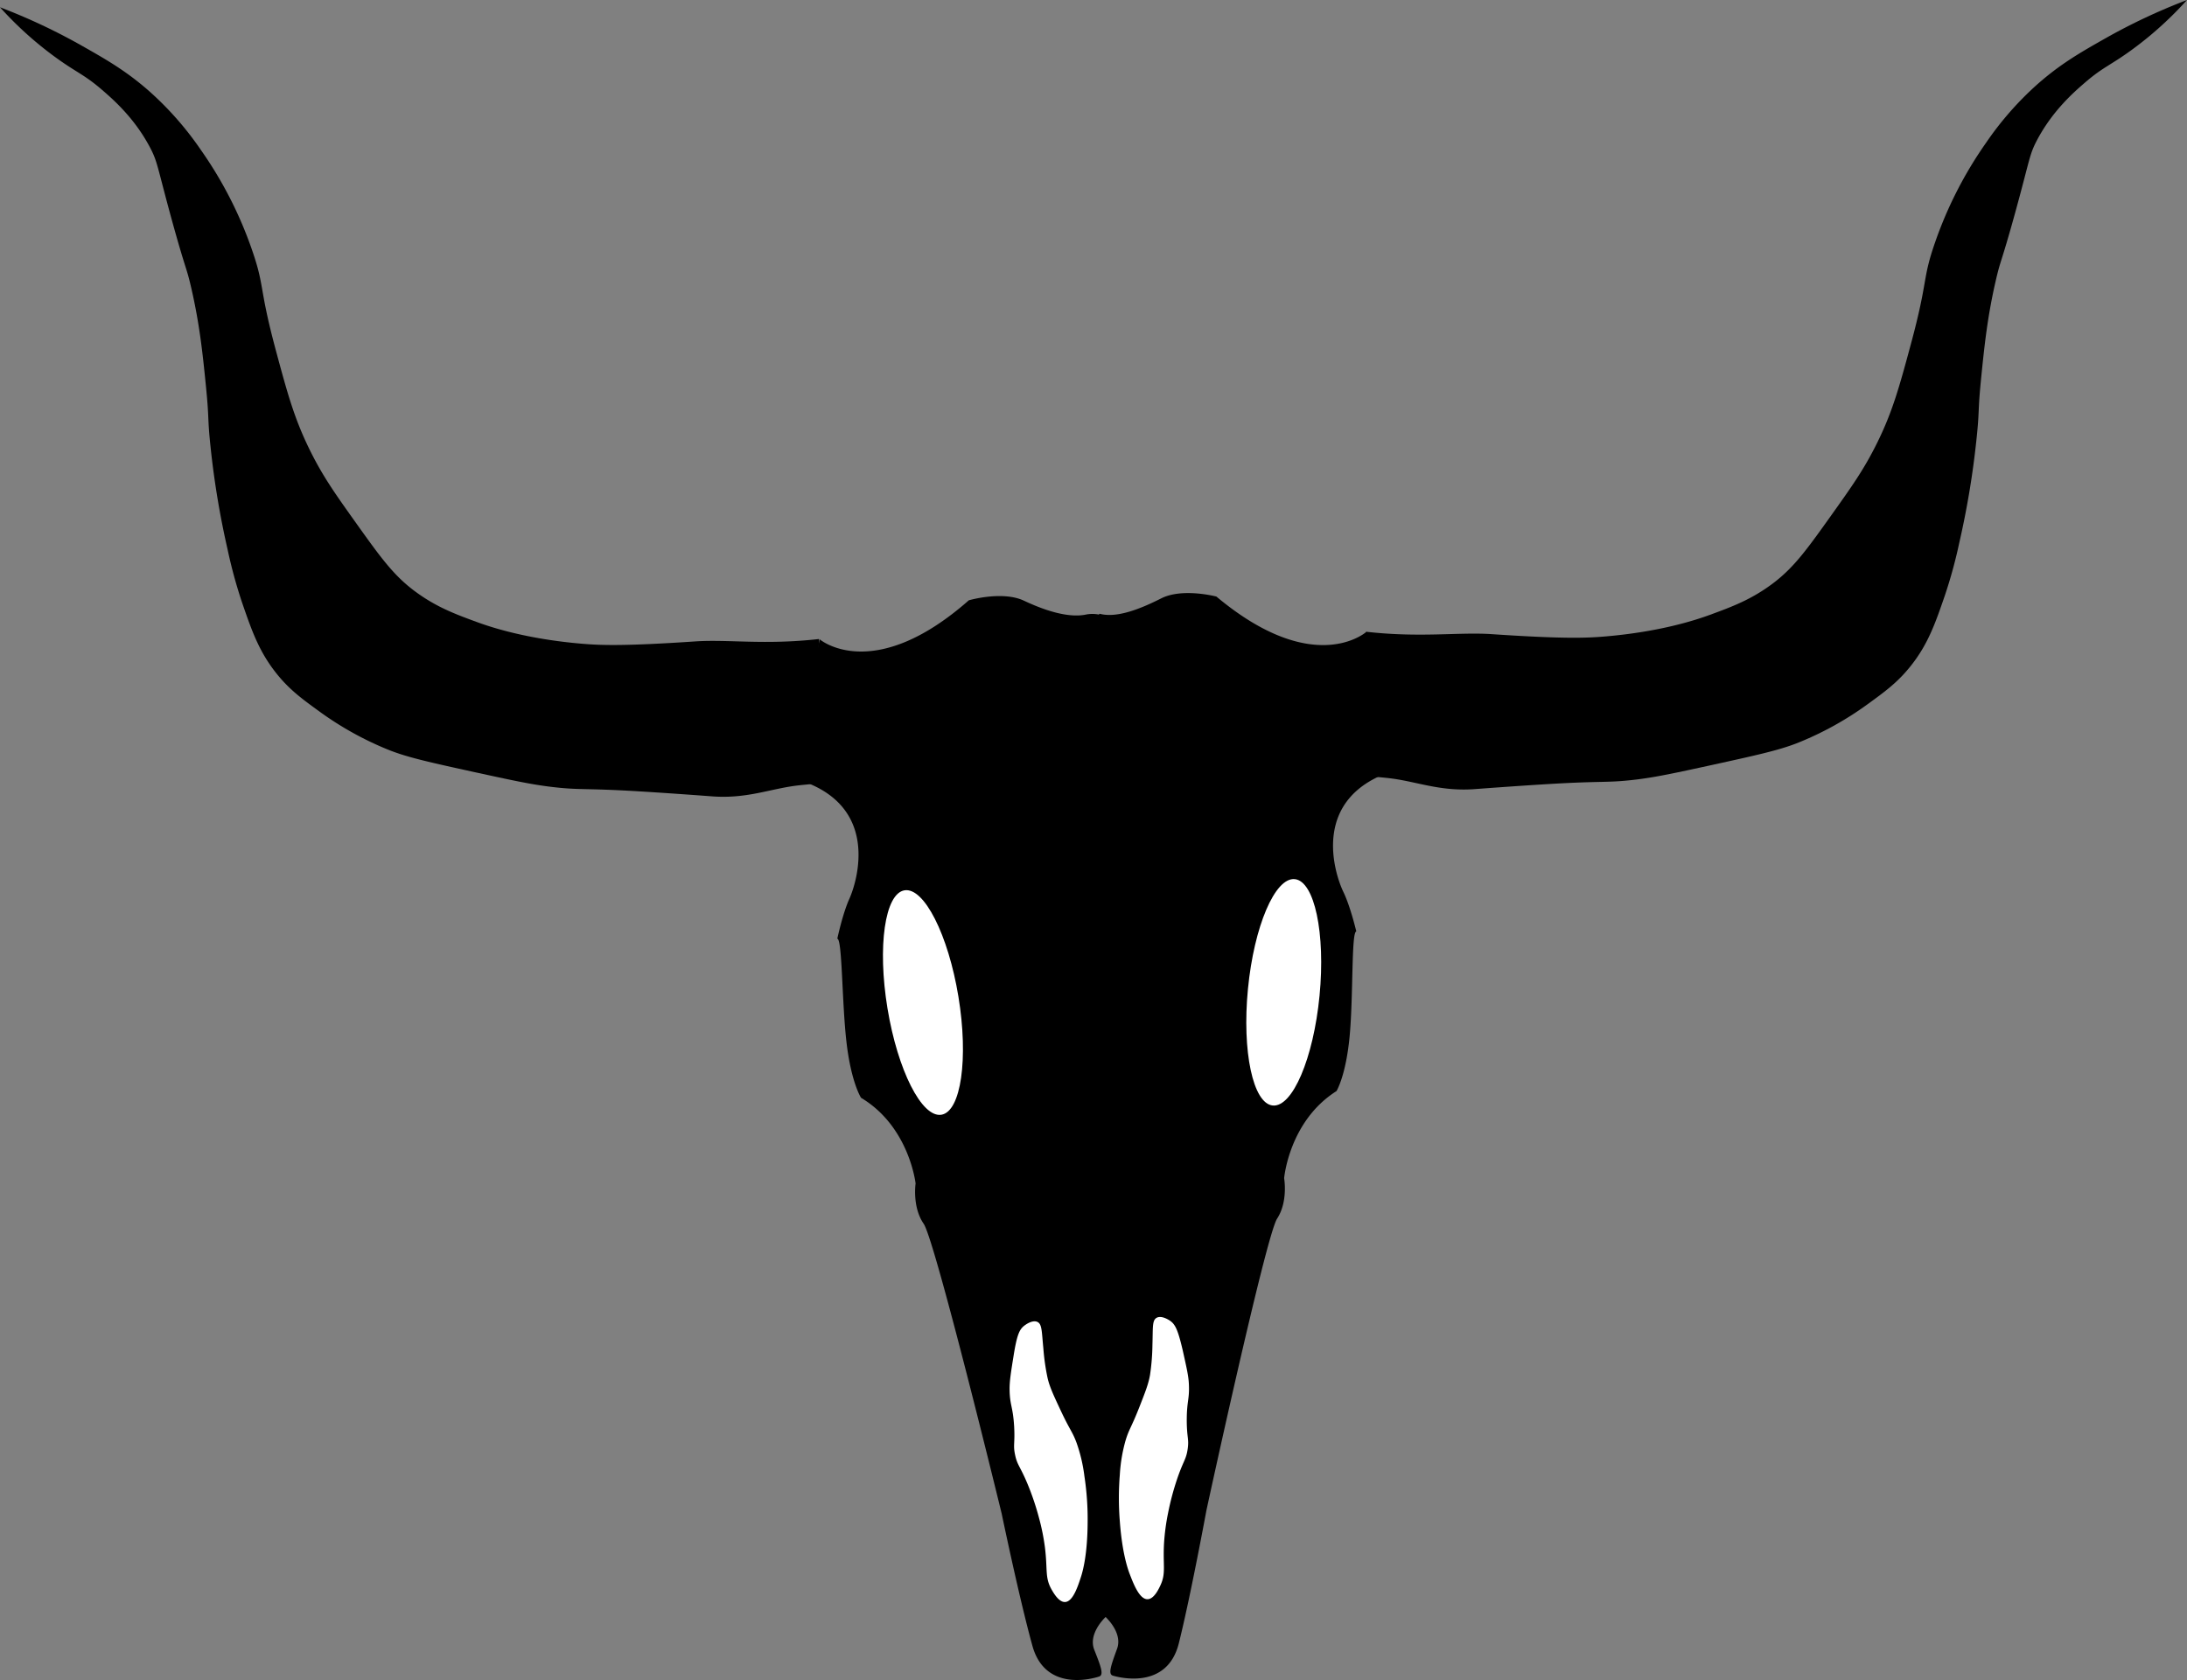
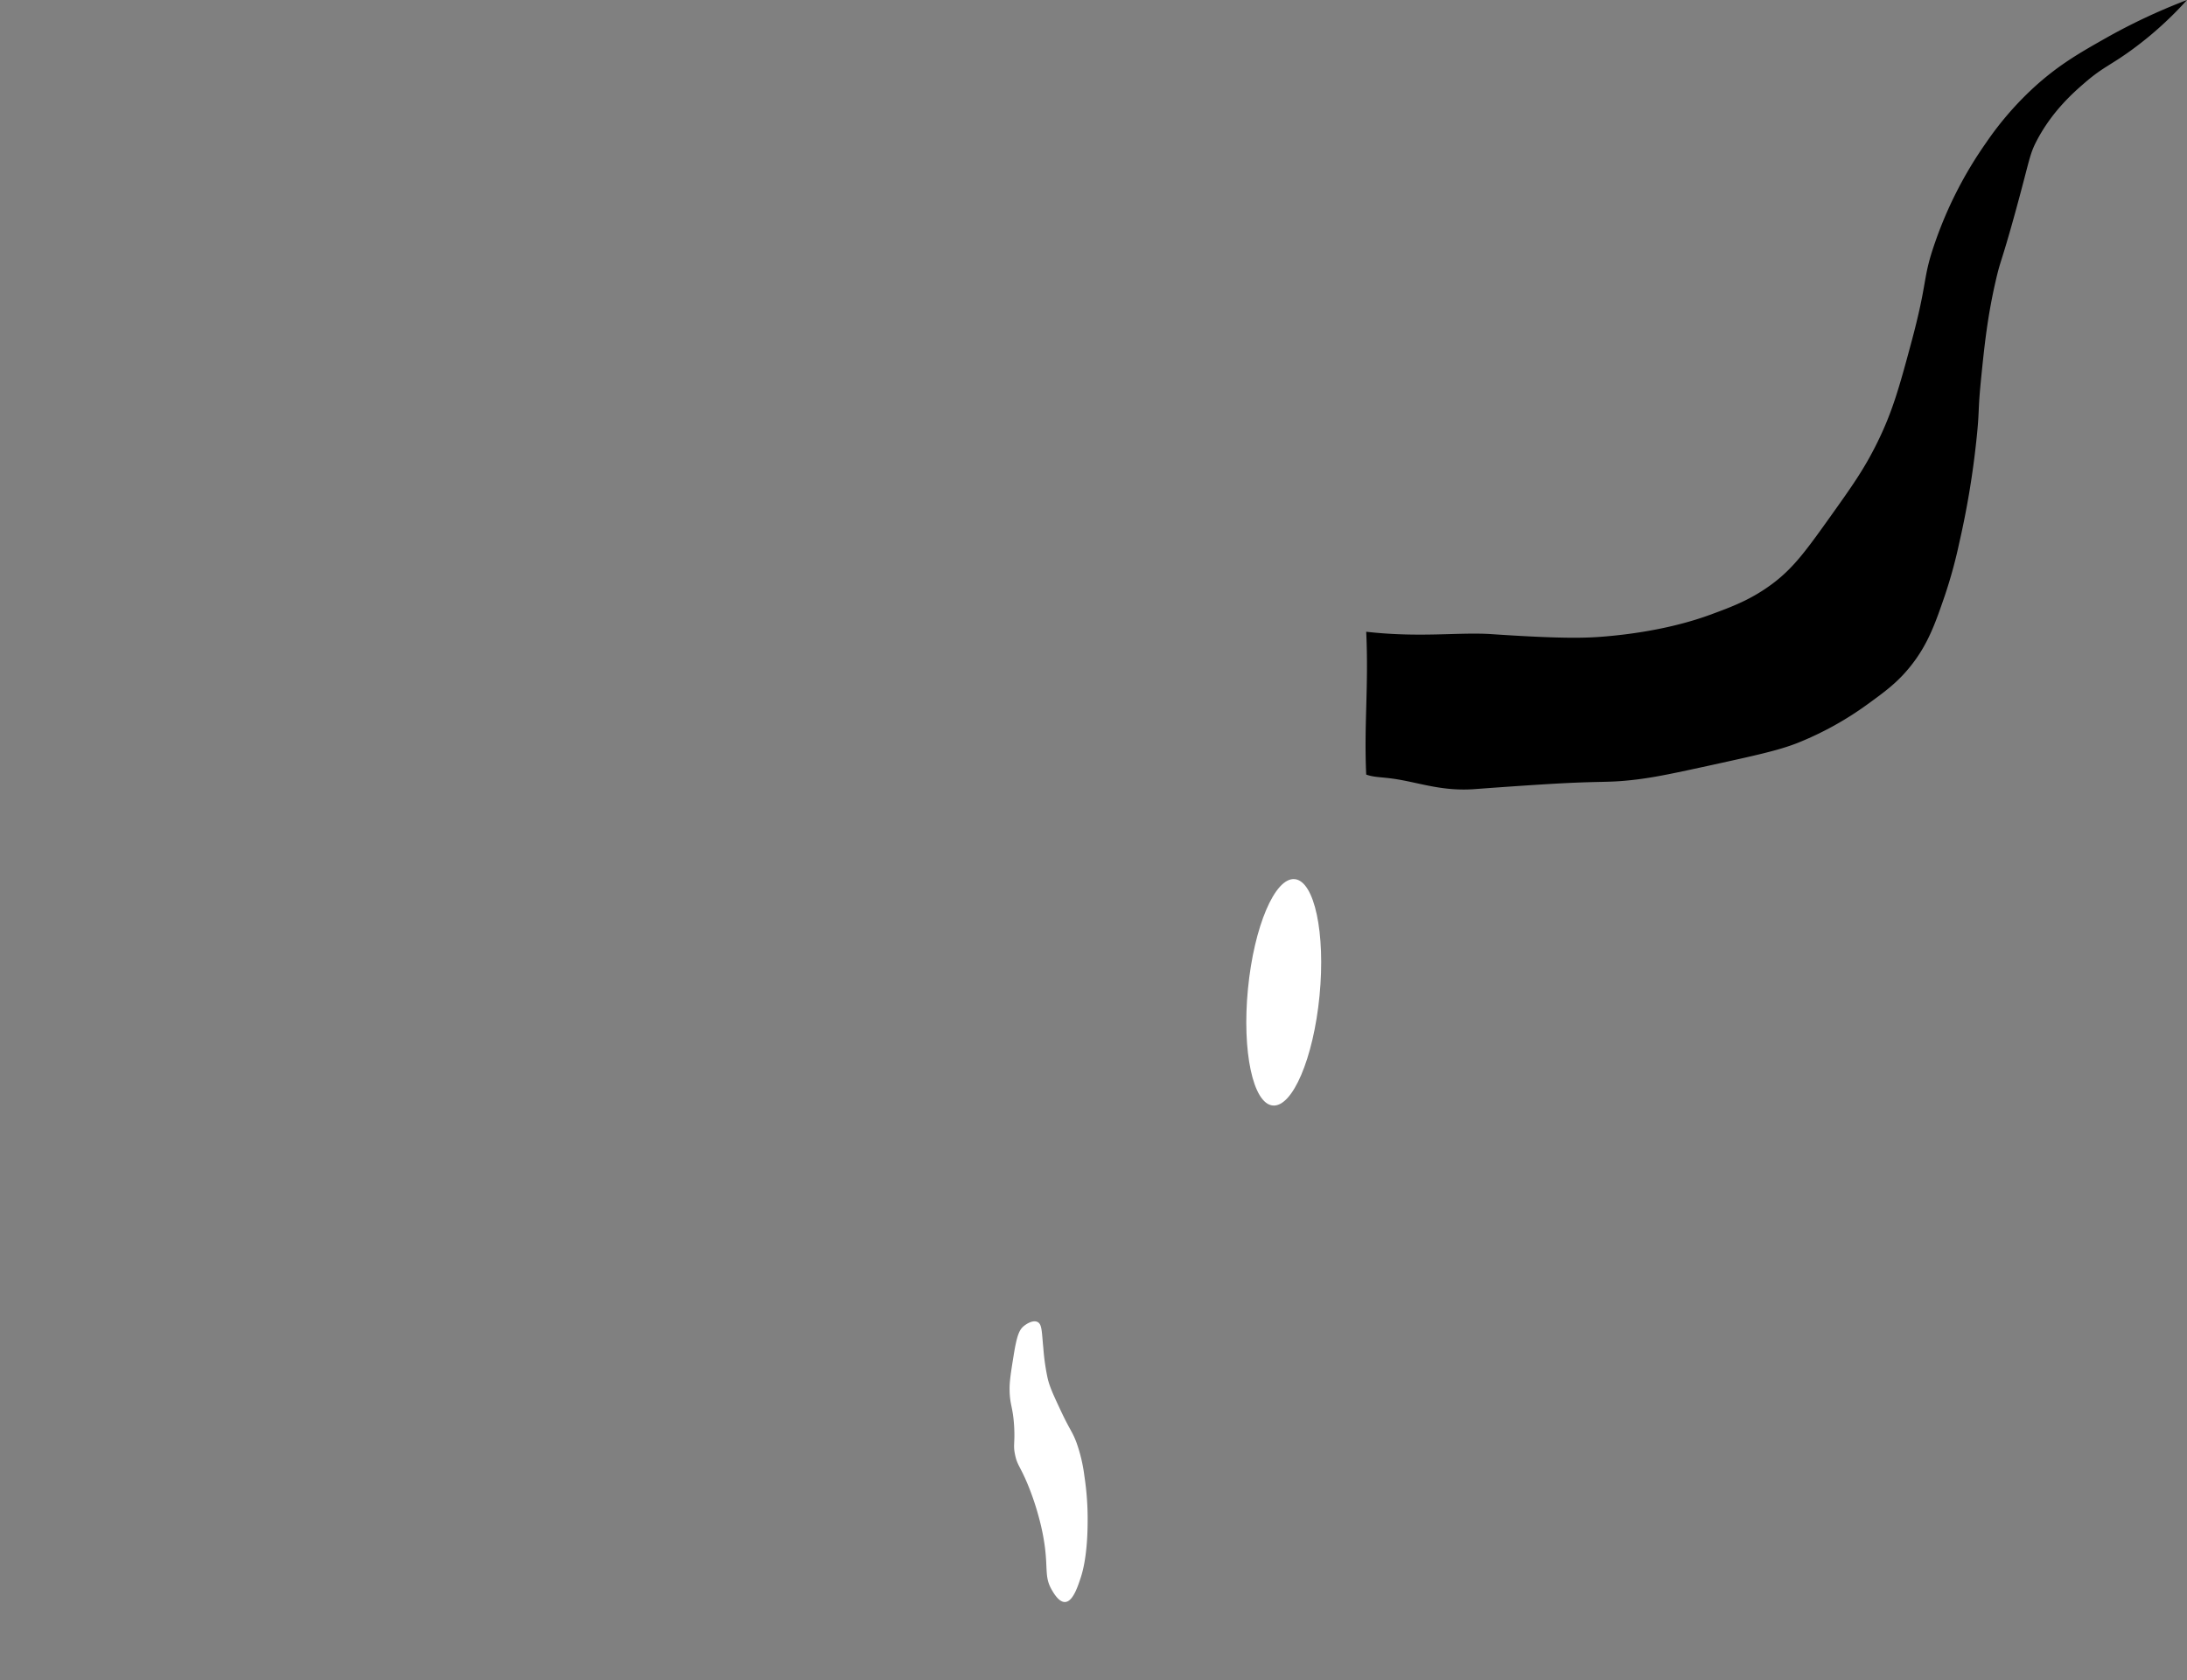
<svg xmlns="http://www.w3.org/2000/svg" id="Слой_1" data-name="Слой 1" viewBox="0 0 903.27 694.07">
  <rect x="0" y="0" width="903.27" height="694.07" fill="#808080" stroke="none" />
  <defs>
    <style>.cls-1{fill:#fff;}</style>
  </defs>
-   <path d="M1064.06,489.89,1051.12,433s-21.48,19.37-62-14.54c0,0-14-3.69-22.78.75s-18.4,8.21-25.37,6.37c-.13,0-.25.09-.37.33a13.39,13.39,0,0,0-5.42,0c-7.06,1.44-16.56-1.51-25.51-5.73s-22.8-.17-22.8-.17c-39.65,34.92-61.61,16.1-61.61,16.1l-11.5,57.25c37.92,10,26.6,43.73,23.79,49.93s-5,16.54-5,16.54c2.07,0,1.87,26.27,3.81,42.87s6,22.84,6,22.84c19.94,11.9,22.53,35.41,22.53,35.41s-1.46,9.66,3.32,16.61,32.23,119.77,32.23,119.77,7.33,35.29,12.71,54.67,25.46,13.33,27.53,12.65.73-4.14-2-11.07c-2.42-6.18,3.4-12.29,4.69-13.54,1.75,1.7,6.84,7.29,4.73,13.13-2.54,7-3.81,10.49-1.71,11.11s22.32,6.18,27.21-13.34S985,796,985,796s24.59-113.48,29.2-120.54,2.9-16.69,2.9-16.69,2-23.57,21.62-36c0,0,3.94-6.35,5.46-23s.66-42.88,2.73-42.94c0,0-2.41-10.29-5.38-16.42S1026.41,500.81,1064.06,489.89Z" transform="translate(-486.73 -172)" />
-   <path class="cls-1" d="M960.65,832.7c2.69,0,4.67-4.26,5.34-5.7,2.38-5.08,1-8.09,1.5-17.34a90,90,0,0,1,1.66-12.49,111.12,111.12,0,0,1,3.69-13.95c2.66-7.87,3.78-8.13,4.42-12.59.61-4.25-.34-4.46-.38-11.73,0-8.35,1.2-8.68.87-15.24-.17-3.42-1-6.86-2.52-13.74-2-8.58-3.12-10.8-5.25-12.27-.32-.22-3.51-2.38-5.57-1.2-1.85,1.06-1.47,4-1.7,11.12a91.79,91.79,0,0,1-1,12.47c-.65,3.72-1.9,6.91-4.4,13.28-3.46,8.8-4.3,9.08-5.76,14a65.33,65.33,0,0,0-2.31,13.9,120.35,120.35,0,0,0,0,19.35c1,13.51,3.45,20.1,4.19,22C954.94,826.5,957.38,832.73,960.65,832.7Z" transform="translate(-486.73 -172)" />
  <path class="cls-1" d="M926.66,833.85c-2.69.15-4.94-4-5.71-5.34-2.7-4.91-1.5-8-2.64-17.2A90.7,90.7,0,0,0,915.83,799a110.56,110.56,0,0,0-4.6-13.67c-3.18-7.68-4.32-7.86-5.25-12.27-.89-4.2,0-4.48-.39-11.74-.5-8.33-1.77-8.57-1.88-15.14-.05-3.42.5-6.91,1.62-13.88,1.38-8.69,2.39-11,4.42-12.59.31-.24,3.34-2.6,5.48-1.56,1.91.93,1.73,3.93,2.43,11a91.34,91.34,0,0,0,1.79,12.38c.9,3.67,2.36,6.77,5.27,13,4,8.56,4.89,8.78,6.67,13.6a65.21,65.21,0,0,1,3.22,13.72,118.33,118.33,0,0,1,1.33,19.31c-.09,13.55-2.11,20.28-2.72,22.21C931.94,827.28,929.92,833.66,926.66,833.85Z" transform="translate(-486.73 -172)" />
  <ellipse class="cls-1" cx="1016.99" cy="582" rx="46.98" ry="14.85" transform="translate(-147.42 1365.9) rotate(-84.45)" />
-   <ellipse class="cls-1" cx="867.93" cy="586.18" rx="14.85" ry="46.98" transform="translate(-570.36 -23.37) rotate(-9.34)" />
  <path d="M1051,433c22.46,2.55,38.23.06,52,1,29.53,2,39.11,1.56,46,1,23.85-1.94,38.91-7.14,44-9,9-3.31,17-6.24,26-13,8.56-6.46,13.83-13.73,24-28,8.5-11.93,13.63-19.12,19-30,6.36-12.89,9.15-23,14-41,7.22-26.77,4.53-26.37,10-42a166,166,0,0,1,21-41,132.21,132.21,0,0,1,21-24c9.69-8.6,18.08-13.37,28-19a248.1,248.1,0,0,1,34-16,148.1,148.1,0,0,1-22,20c-9.37,6.94-12.42,7.48-20,14-4.78,4.11-13.61,11.84-20,24-3.15,6-2.84,7.62-9,30-6,21.73-5.89,18.83-8,28-3.43,14.88-4.68,26.93-6,40-1.51,15-.57,12.73-2,26a355.9,355.9,0,0,1-7,42,199,199,0,0,1-6,22c-3.87,11.25-6.87,20-14,29-5.41,6.85-10.65,10.66-18,16a133.28,133.28,0,0,1-29,16c-7.68,3-16.78,5-35,9-15.3,3.34-23,5-31,6-12.7,1.57-13.31.48-38,2-13.87.85-29,2-29,2-13,1-22.15-2.35-32-4-6.38-1.07-9.52-.71-13-2C1050.05,471.33,1052.05,455.66,1051,433Z" transform="translate(-486.73 -172)" />
-   <path d="M825,436c-22.46,2.55-37.5.06-51.27,1-29.53,2-39.11,1.56-46,1-23.85-1.94-38.91-7.14-44-9-9-3.31-17-6.24-26-13-8.56-6.46-13.82-13.73-24-28-8.5-11.93-13.63-19.12-19-30-6.36-12.89-9.15-23-14-41-7.21-26.77-4.53-26.37-10-42a165.67,165.67,0,0,0-21-41,132.21,132.21,0,0,0-21-24c-9.68-8.6-18.07-13.37-28-19a247.53,247.53,0,0,0-34-16,148.1,148.1,0,0,0,22,20c9.38,6.94,12.42,7.48,20,14,4.78,4.11,13.62,11.84,20,24,3.15,6,2.85,7.62,9,30,6,21.73,5.89,18.83,8,28,3.43,14.88,4.69,26.93,6,40,1.52,15,.58,12.73,2,26a355.9,355.9,0,0,0,7,42,199,199,0,0,0,6,22c3.88,11.25,6.88,20,14,29,5.41,6.85,10.65,10.66,18,16a133.51,133.51,0,0,0,29,16c7.68,3,16.79,5,35,9,15.31,3.34,23,5,31,6,12.7,1.57,13.31.48,38,2,13.87.85,29,2,29,2,13,1,22.15-2.35,32-4,6.39-1.07,9.53-.71,13-2C826.69,474.33,824,458.66,825,436Z" transform="translate(-486.73 -172)" />
</svg>